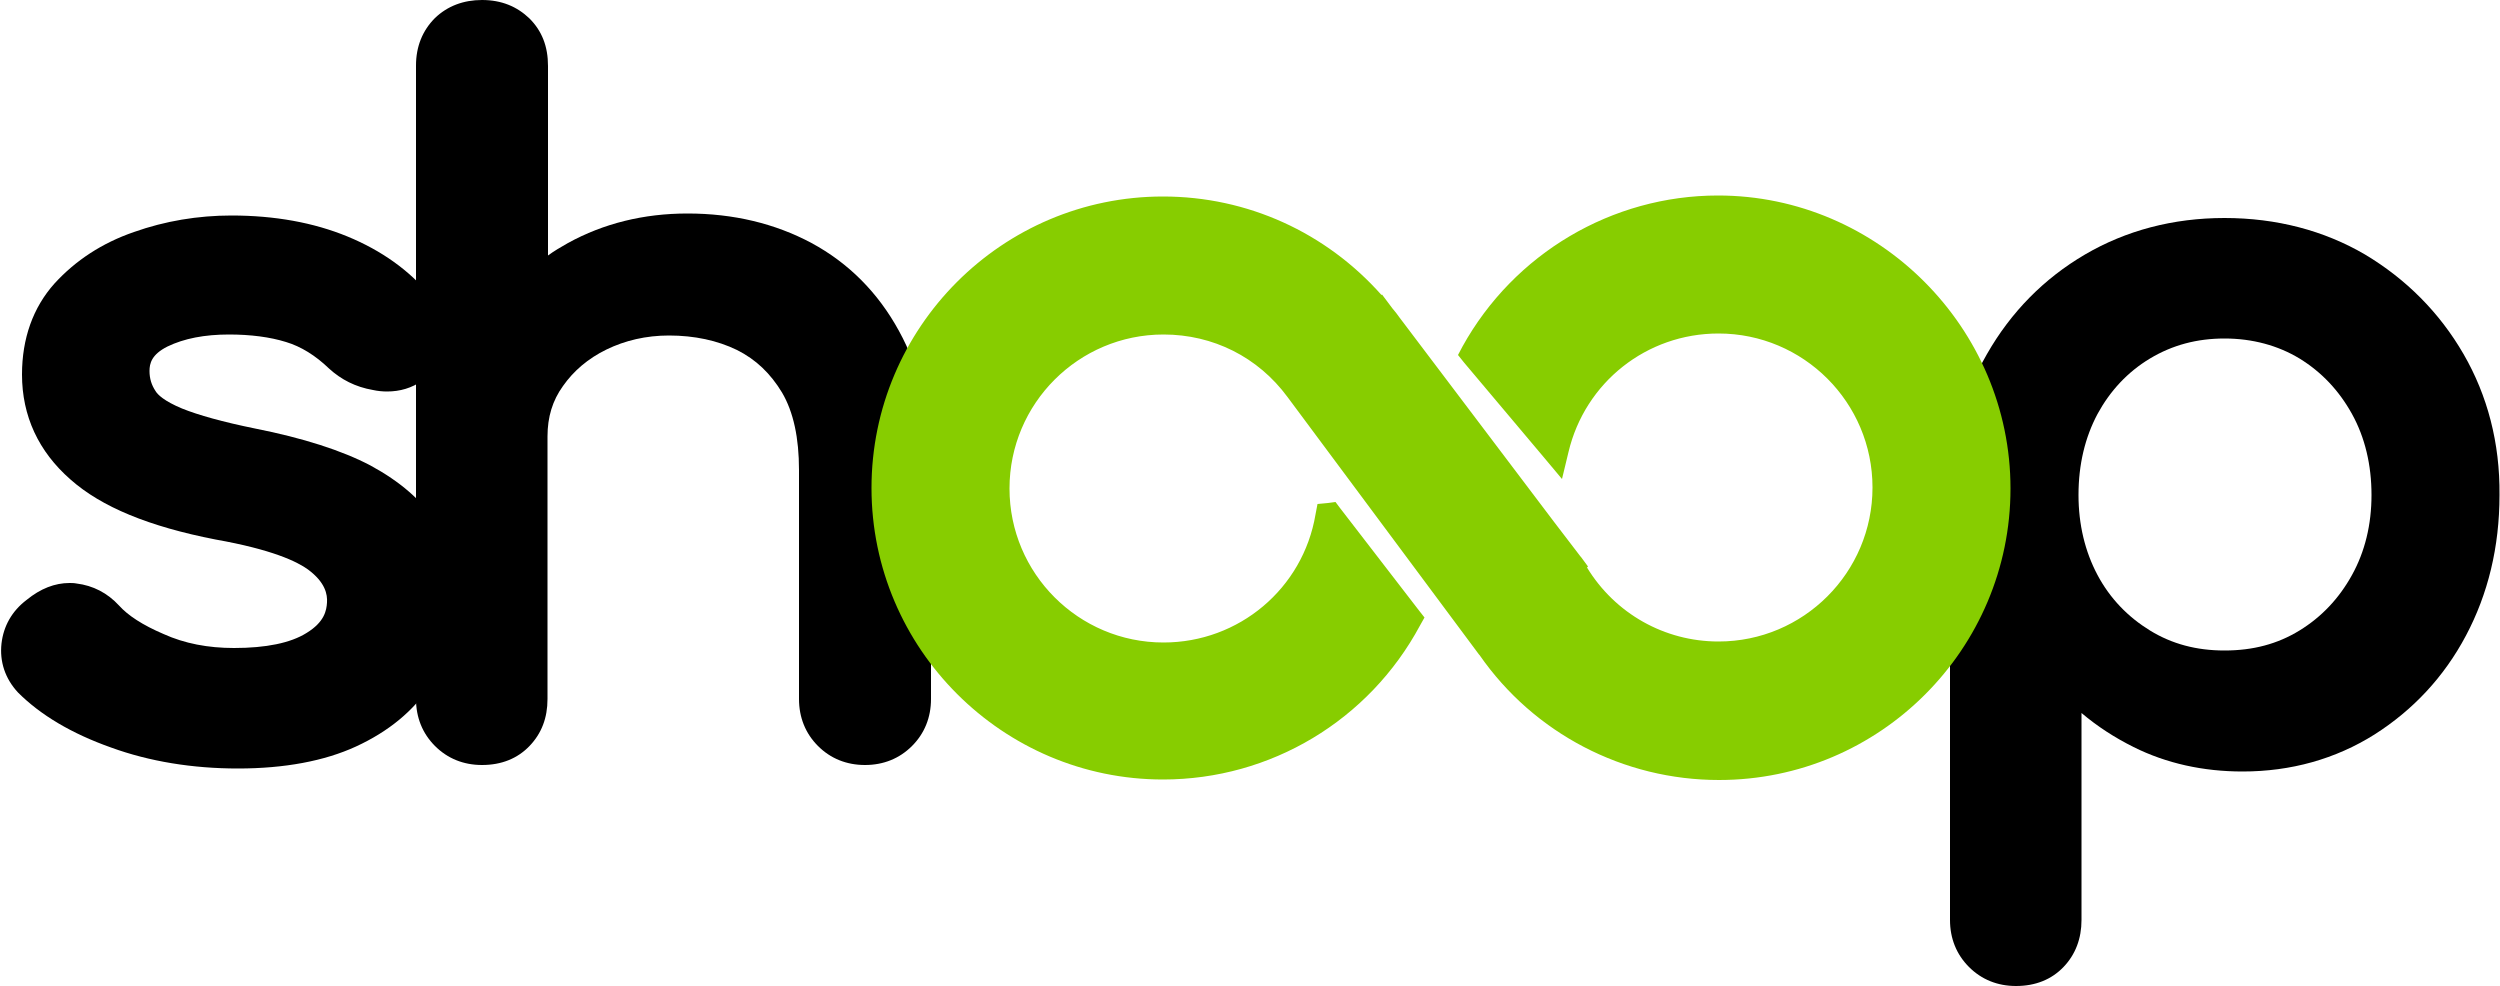
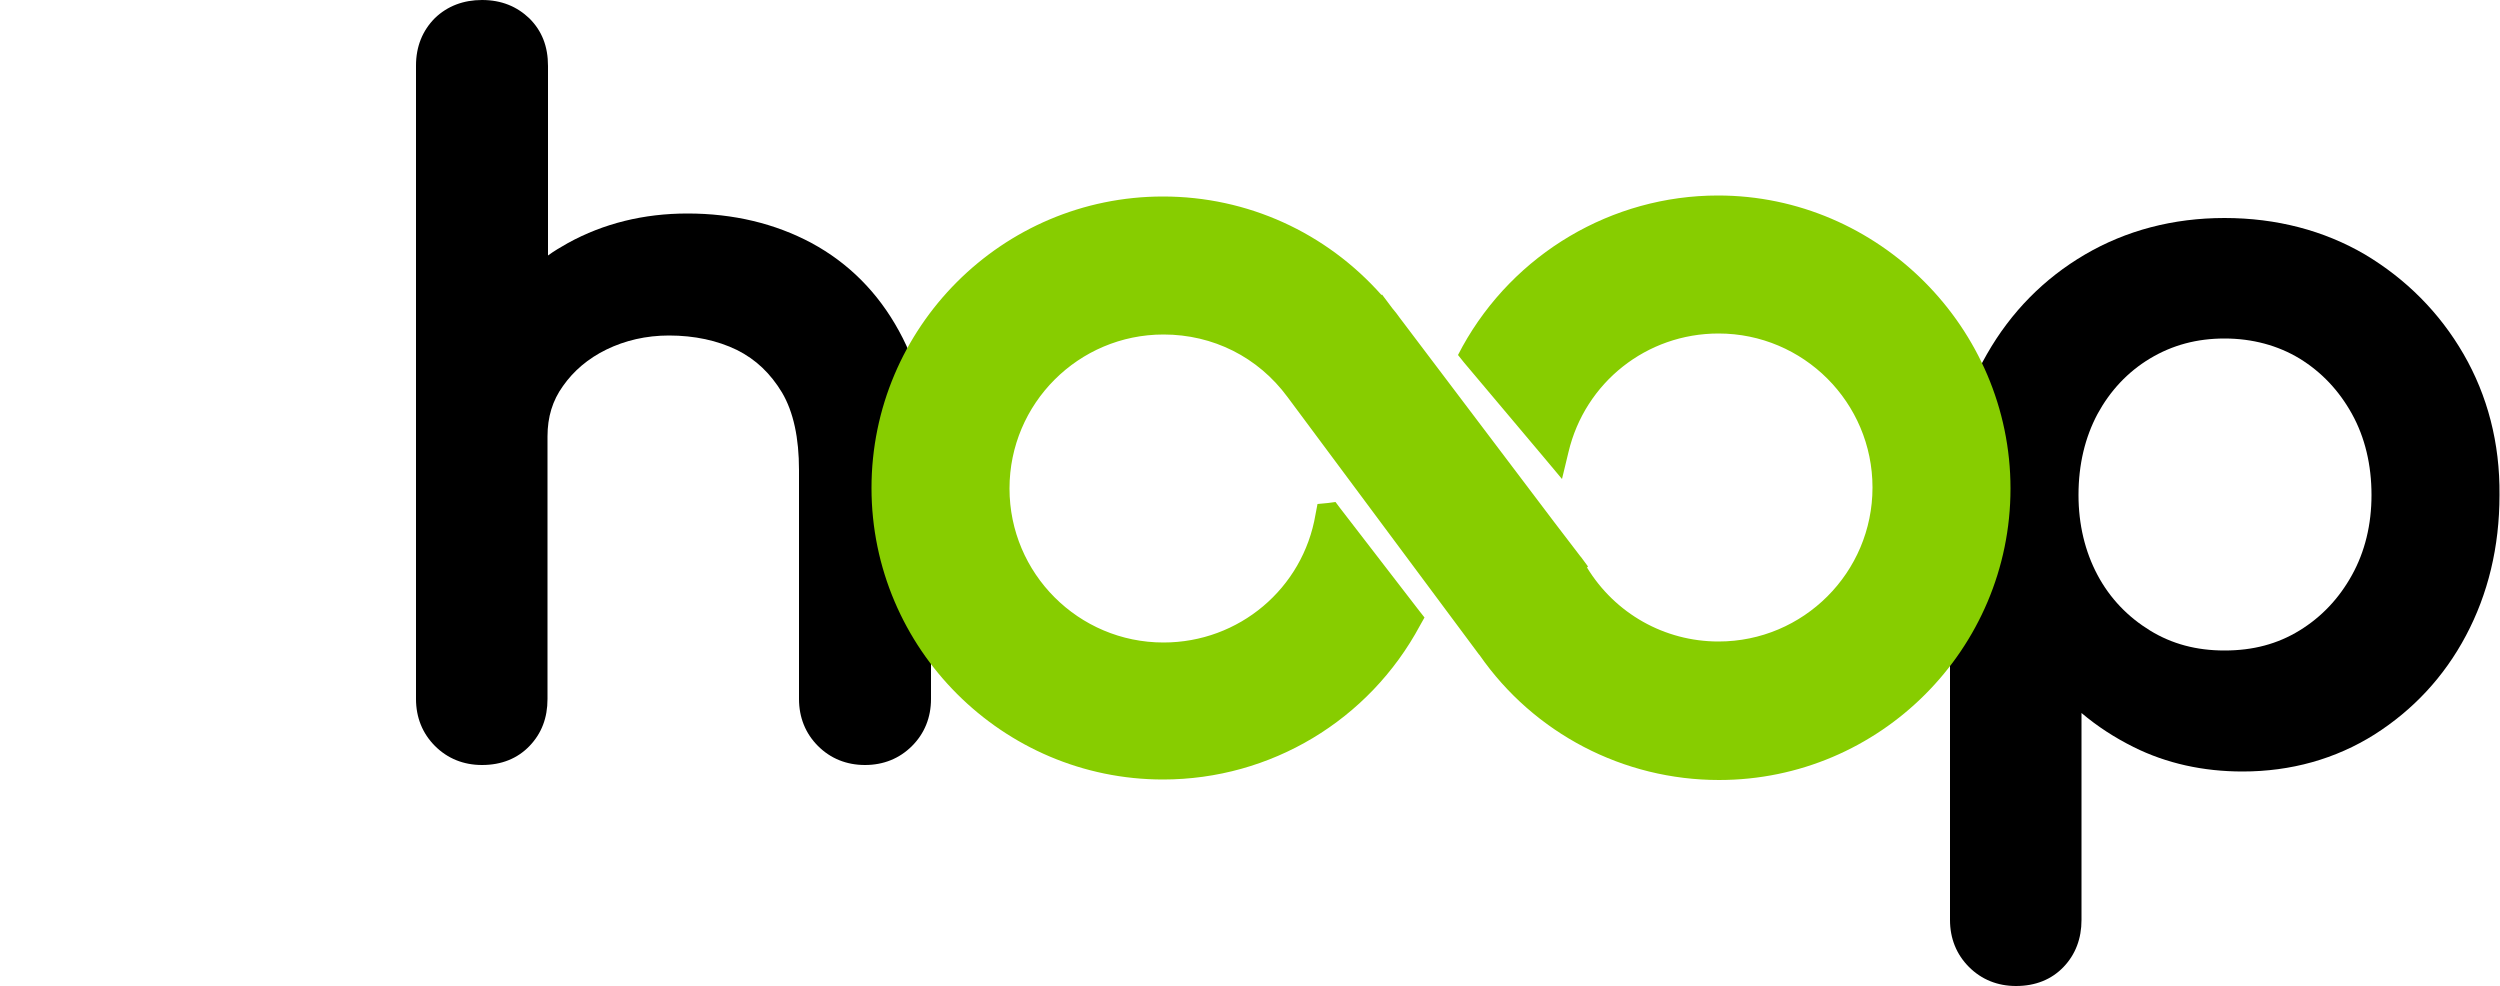
<svg xmlns="http://www.w3.org/2000/svg" version="1.1" id="Layer_1" x="0px" y="0px" viewBox="0 0 500 197.2" style="enable-background:new 0 0 500 197.2;" xml:space="preserve">
  <style type="text/css">
	.st0{fill:#87CD00;}
</style>
-   <path d="M87.1,104.4c-2.7-4.3-7.1-8.1-13-11.3c-5.7-3-13.5-5.5-23.1-7.4c-6.4-1.3-11.4-2.7-14.6-4c-3.6-1.5-4.9-2.8-5.3-3.5  c-0.8-1.2-1.2-2.5-1.2-4c0-1.5,0.4-3.3,3.6-4.9c3.3-1.6,7.4-2.4,12.3-2.4c4.3,0,8.2,0.5,11.4,1.5c3,0.9,5.9,2.7,8.6,5.3l0,0l0,0  c2.4,2.2,5.3,3.7,8.8,4.3c0.9,0.2,1.9,0.3,2.8,0.3c2.6,0,5-0.7,7.1-2.2l0.1,0l0.1,0c2.8-2.1,4.4-5,4.6-8.2c0.2-3.1-0.9-6.1-3.3-8.8  c-4.1-5-9.7-9-16.5-11.8c-6.8-2.8-14.6-4.2-23.2-4.2c-6.7,0-13.3,1.1-19.5,3.3c-6.4,2.2-11.7,5.7-15.9,10.3  c-4.3,4.8-6.5,11-6.5,18.2c0,8.3,3.3,15.4,9.7,21c6.2,5.5,15.7,9.4,29,12l0,0l0,0c11.3,2,16.3,4.4,18.5,6c3.5,2.6,3.9,5,3.8,6.6  c-0.1,1.6-0.5,3.9-4.1,6.1c-3.2,2-8.1,3-14.5,3c-5.2,0-9.9-0.9-14.1-2.8c-4.2-1.8-7.1-3.7-8.9-5.7l0,0l0,0c-2.3-2.5-5.2-4-8.5-4.4  c-0.5-0.1-1-0.1-1.4-0.1c-2.9,0-5.8,1.1-8.6,3.4c-2.9,2.2-4.6,5.2-5,8.7c-0.4,3.6,0.7,7,3.3,9.8l0,0l0,0c4.5,4.5,10.7,8.2,18.6,11  c7.7,2.8,16.3,4.2,25.4,4.2c9.3,0,17.3-1.5,23.6-4.4c6.5-3,11.5-7.1,14.9-12.3c3.4-5.2,5.2-11.1,5.2-17.5  C91.2,113.8,89.8,108.7,87.1,104.4z" />
  <path d="M179.8,66.2c-4.2-7.7-10.1-13.6-17.5-17.6c-7.3-3.9-15.6-5.9-24.8-5.9c-8.8,0-16.8,2-23.9,5.9c-1.4,0.8-2.8,1.6-4,2.5v-1  V13.2c0-3.9-1.2-7-3.7-9.5c-2.5-2.4-5.6-3.7-9.5-3.7c-3.7,0-6.9,1.2-9.4,3.6c-2.5,2.5-3.8,5.7-3.8,9.5v43.6v83.1  c0,3.7,1.3,6.9,3.8,9.4c2.5,2.5,5.7,3.8,9.4,3.8c3.9,0,7.1-1.3,9.5-3.8c2.4-2.5,3.6-5.6,3.6-9.4v-37.3V87.3c0-3.9,1-7.2,3.1-10.1  c2.1-3,5-5.5,8.7-7.3c3.7-1.8,7.9-2.8,12.5-2.8c5.1,0,9.7,1,13.6,2.9c3.8,1.9,6.7,4.7,9,8.5c2.3,3.9,3.4,9.1,3.4,15.5v45.8  c0,3.7,1.3,6.9,3.8,9.4c2.5,2.5,5.7,3.8,9.4,3.8c3.7,0,6.9-1.3,9.4-3.8c2.5-2.5,3.8-5.7,3.8-9.4V94C186.1,83.1,184,73.8,179.8,66.2z  " />
  <path d="M492.7,70.8c-4.8-8.3-11.5-15-19.7-19.9c-8.2-4.8-17.7-7.3-28.1-7.3c-10.3,0-19.7,2.5-27.9,7.3  c-8.2,4.8-14.8,11.5-19.6,19.9c-4.8,8.3-7.2,17.8-7.4,28.2l0,0v0V184c0,3.7,1.3,6.9,3.8,9.4c2.5,2.5,5.7,3.8,9.4,3.8  c3.9,0,7.1-1.3,9.5-3.8c2.4-2.5,3.6-5.7,3.6-9.4v-41.4c3.2,2.7,6.6,4.9,10.4,6.8c6.6,3.3,14,4.9,21.8,4.9c9.7,0,18.6-2.5,26.4-7.4  c7.7-4.9,13.9-11.5,18.3-19.8c4.4-8.3,6.7-17.7,6.7-28.1C500,88.6,497.5,79.1,492.7,70.8z M430,71.7c4.5-2.7,9.4-4,14.9-4  c5.6,0,10.7,1.4,15,4c4.4,2.7,7.9,6.4,10.5,11.1c2.6,4.7,3.9,10.2,3.9,16.2c0,5.9-1.3,11.3-3.9,16c-2.6,4.7-6.1,8.4-10.5,11.1  c-4.4,2.7-9.3,4-15,4c-5.6,0-10.5-1.3-14.9-4c-4.4-2.7-8-6.4-10.5-11.1c-2.5-4.7-3.8-10.1-3.8-16c0-6.1,1.3-11.5,3.8-16.2  C422,78.2,425.5,74.4,430,71.7z" />
  <path class="st0" d="M343.6,39.1c-21.2,0-40.8,11.6-51.1,30.2l-0.9,1.7l1.2,1.5l16,19l3.6,4.3l1.3-5.4c3.3-13.9,15.6-23.7,30-23.7  c17,0,30.8,13.8,30.8,30.8c0,17-13.8,30.8-30.8,30.8c-10.8,0-20.7-5.6-26.3-14.8l0.2-0.2l-1.4-1.9l-0.1-0.1l-5.2-6.8l-31-41  c-0.4-0.6-0.9-1.2-1.4-1.8l-0.3-0.4l-1.8-2.4l-0.1,0.1c-11.1-12.5-26.8-19.7-43.7-19.7c-32.2,0-58.3,26.2-58.3,58.3  s26.2,58.3,58.3,58.3c21.5,0,41.2-11.8,51.4-30.8l0.9-1.6l-1.1-1.4l-15.8-20.5l-0.9-1.2l-1.5,0.2l-2.1,0.2l-0.4,2.1  c-2.5,14.8-15.3,25.6-30.4,25.6c-17,0-30.8-13.8-30.8-30.8c0-17,13.8-30.8,30.8-30.8c9.9,0,18.9,4.5,24.8,12.5l38.3,51.5l0.1,0.1  c10.9,15.7,28.8,25,47.9,25c32.2,0,58.3-26.2,58.3-58.3S375.7,39.1,343.6,39.1z" />
</svg>